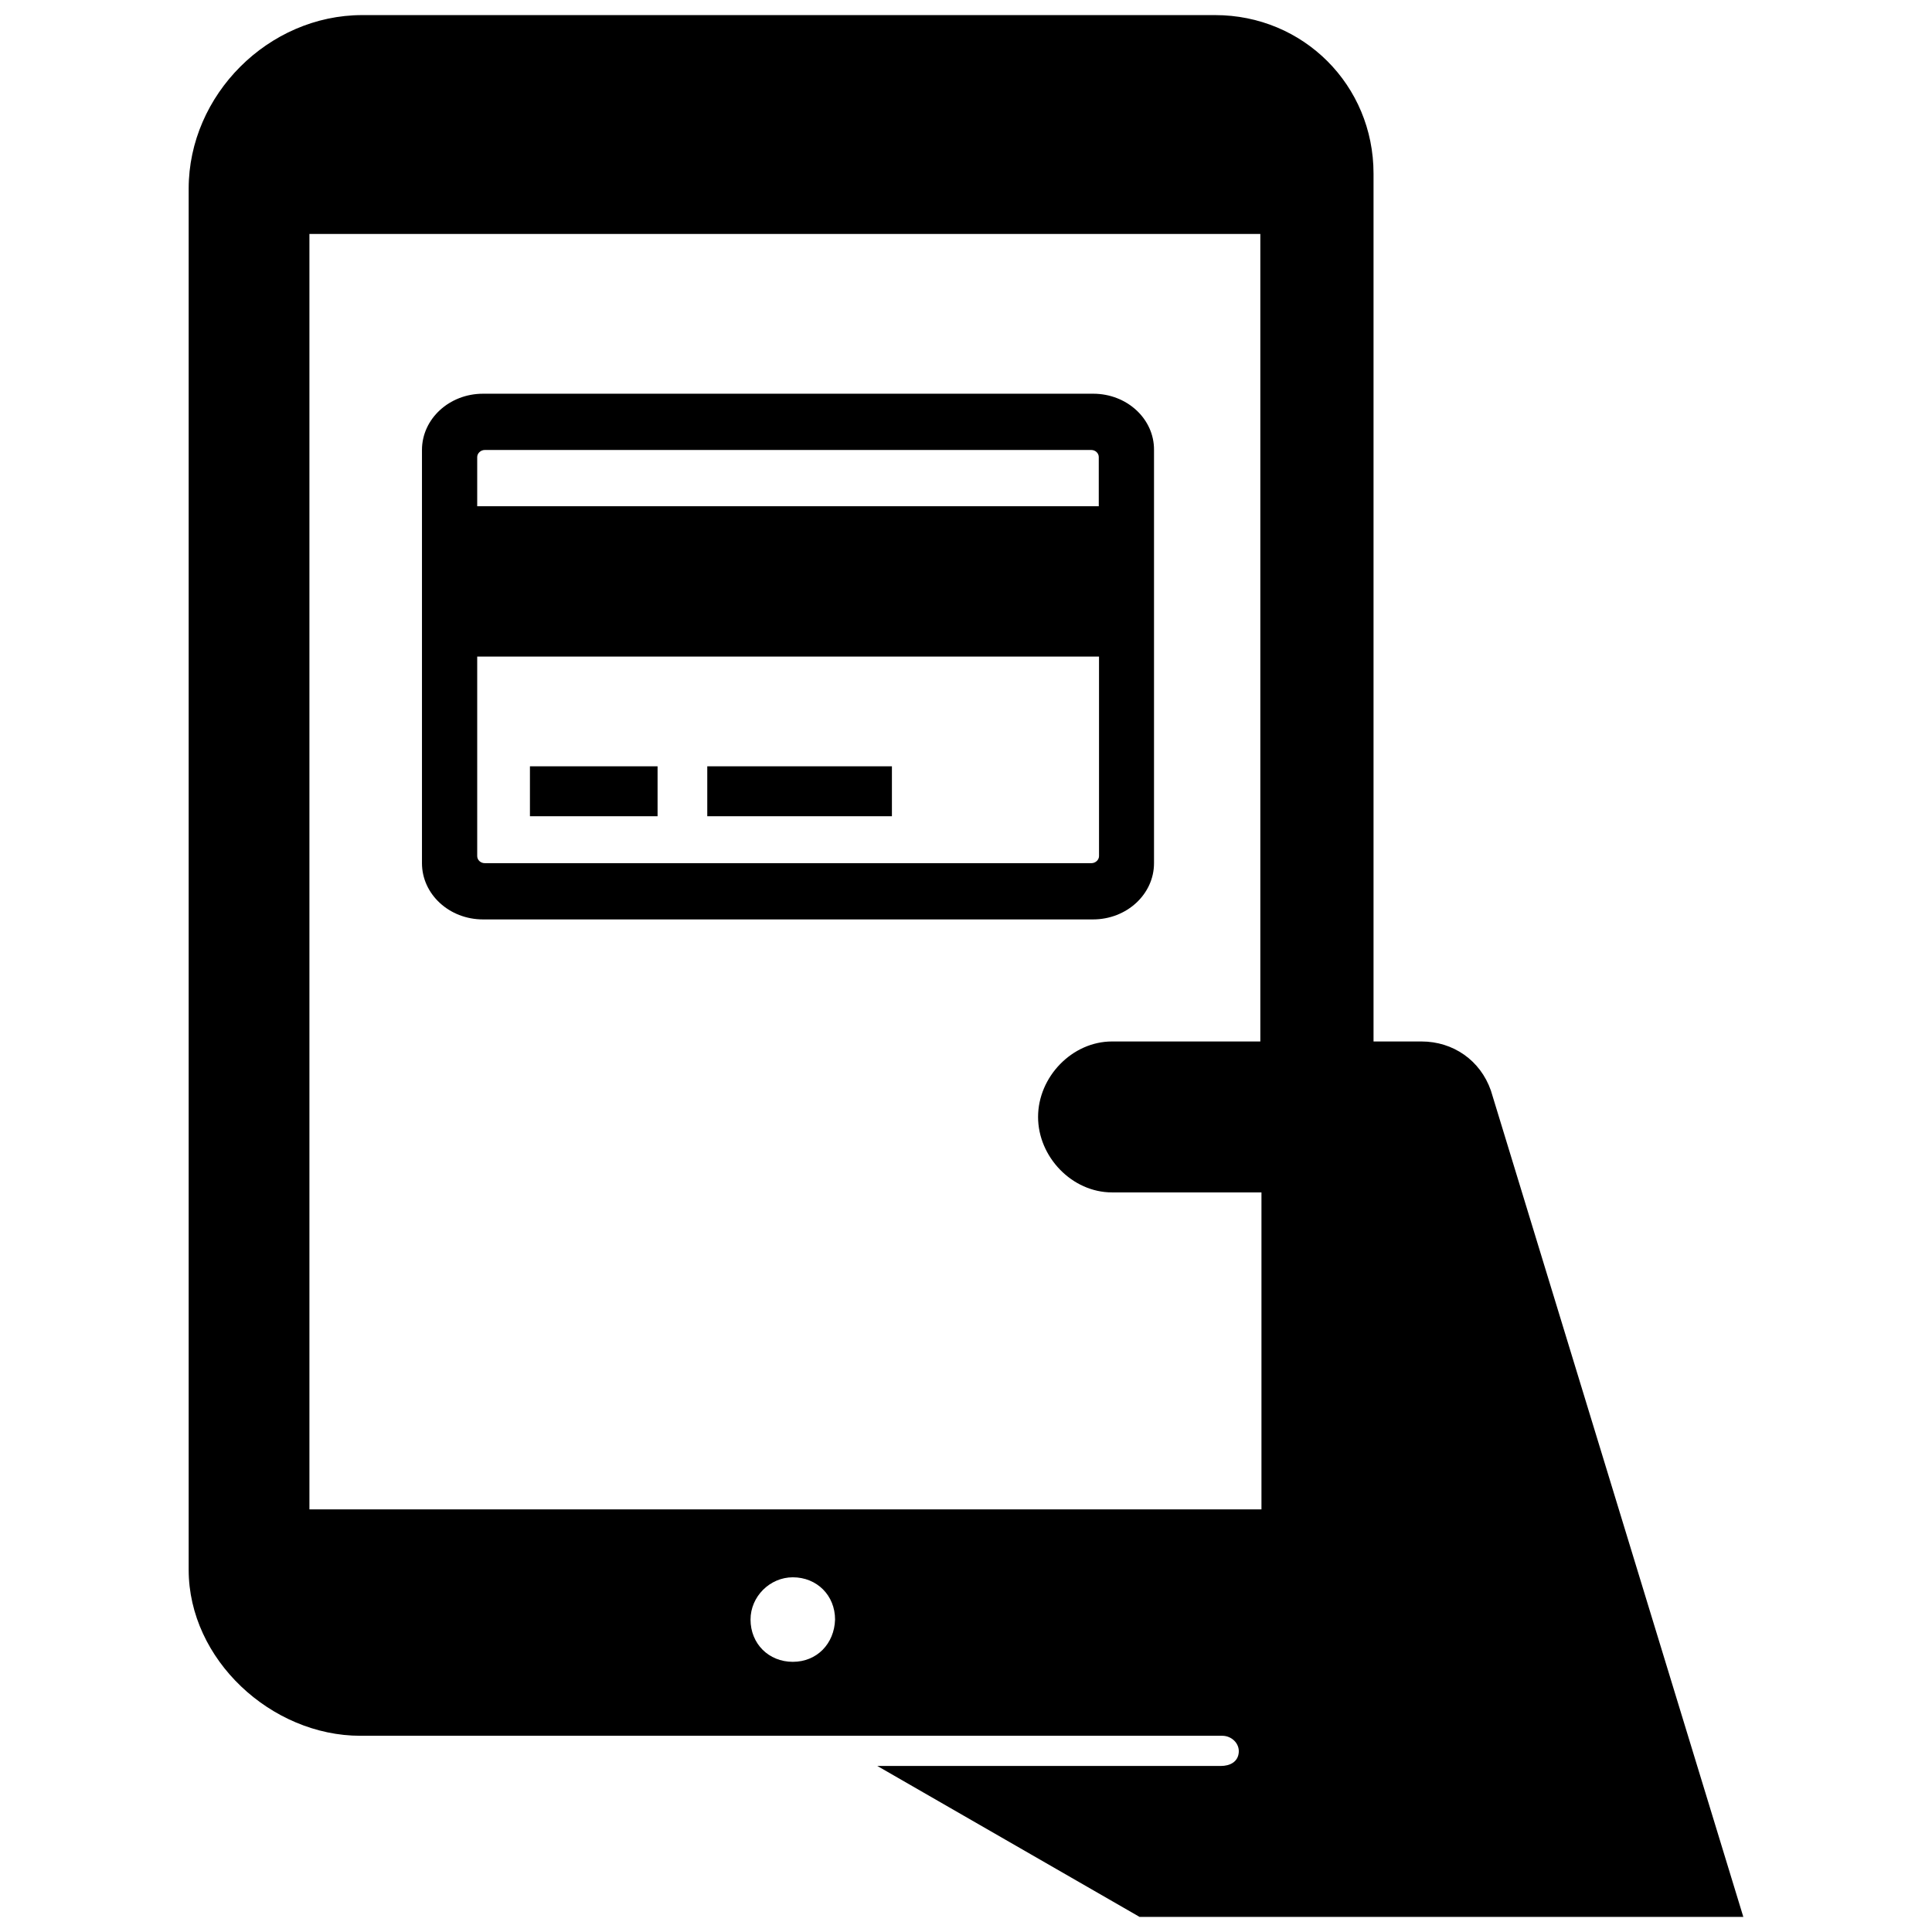
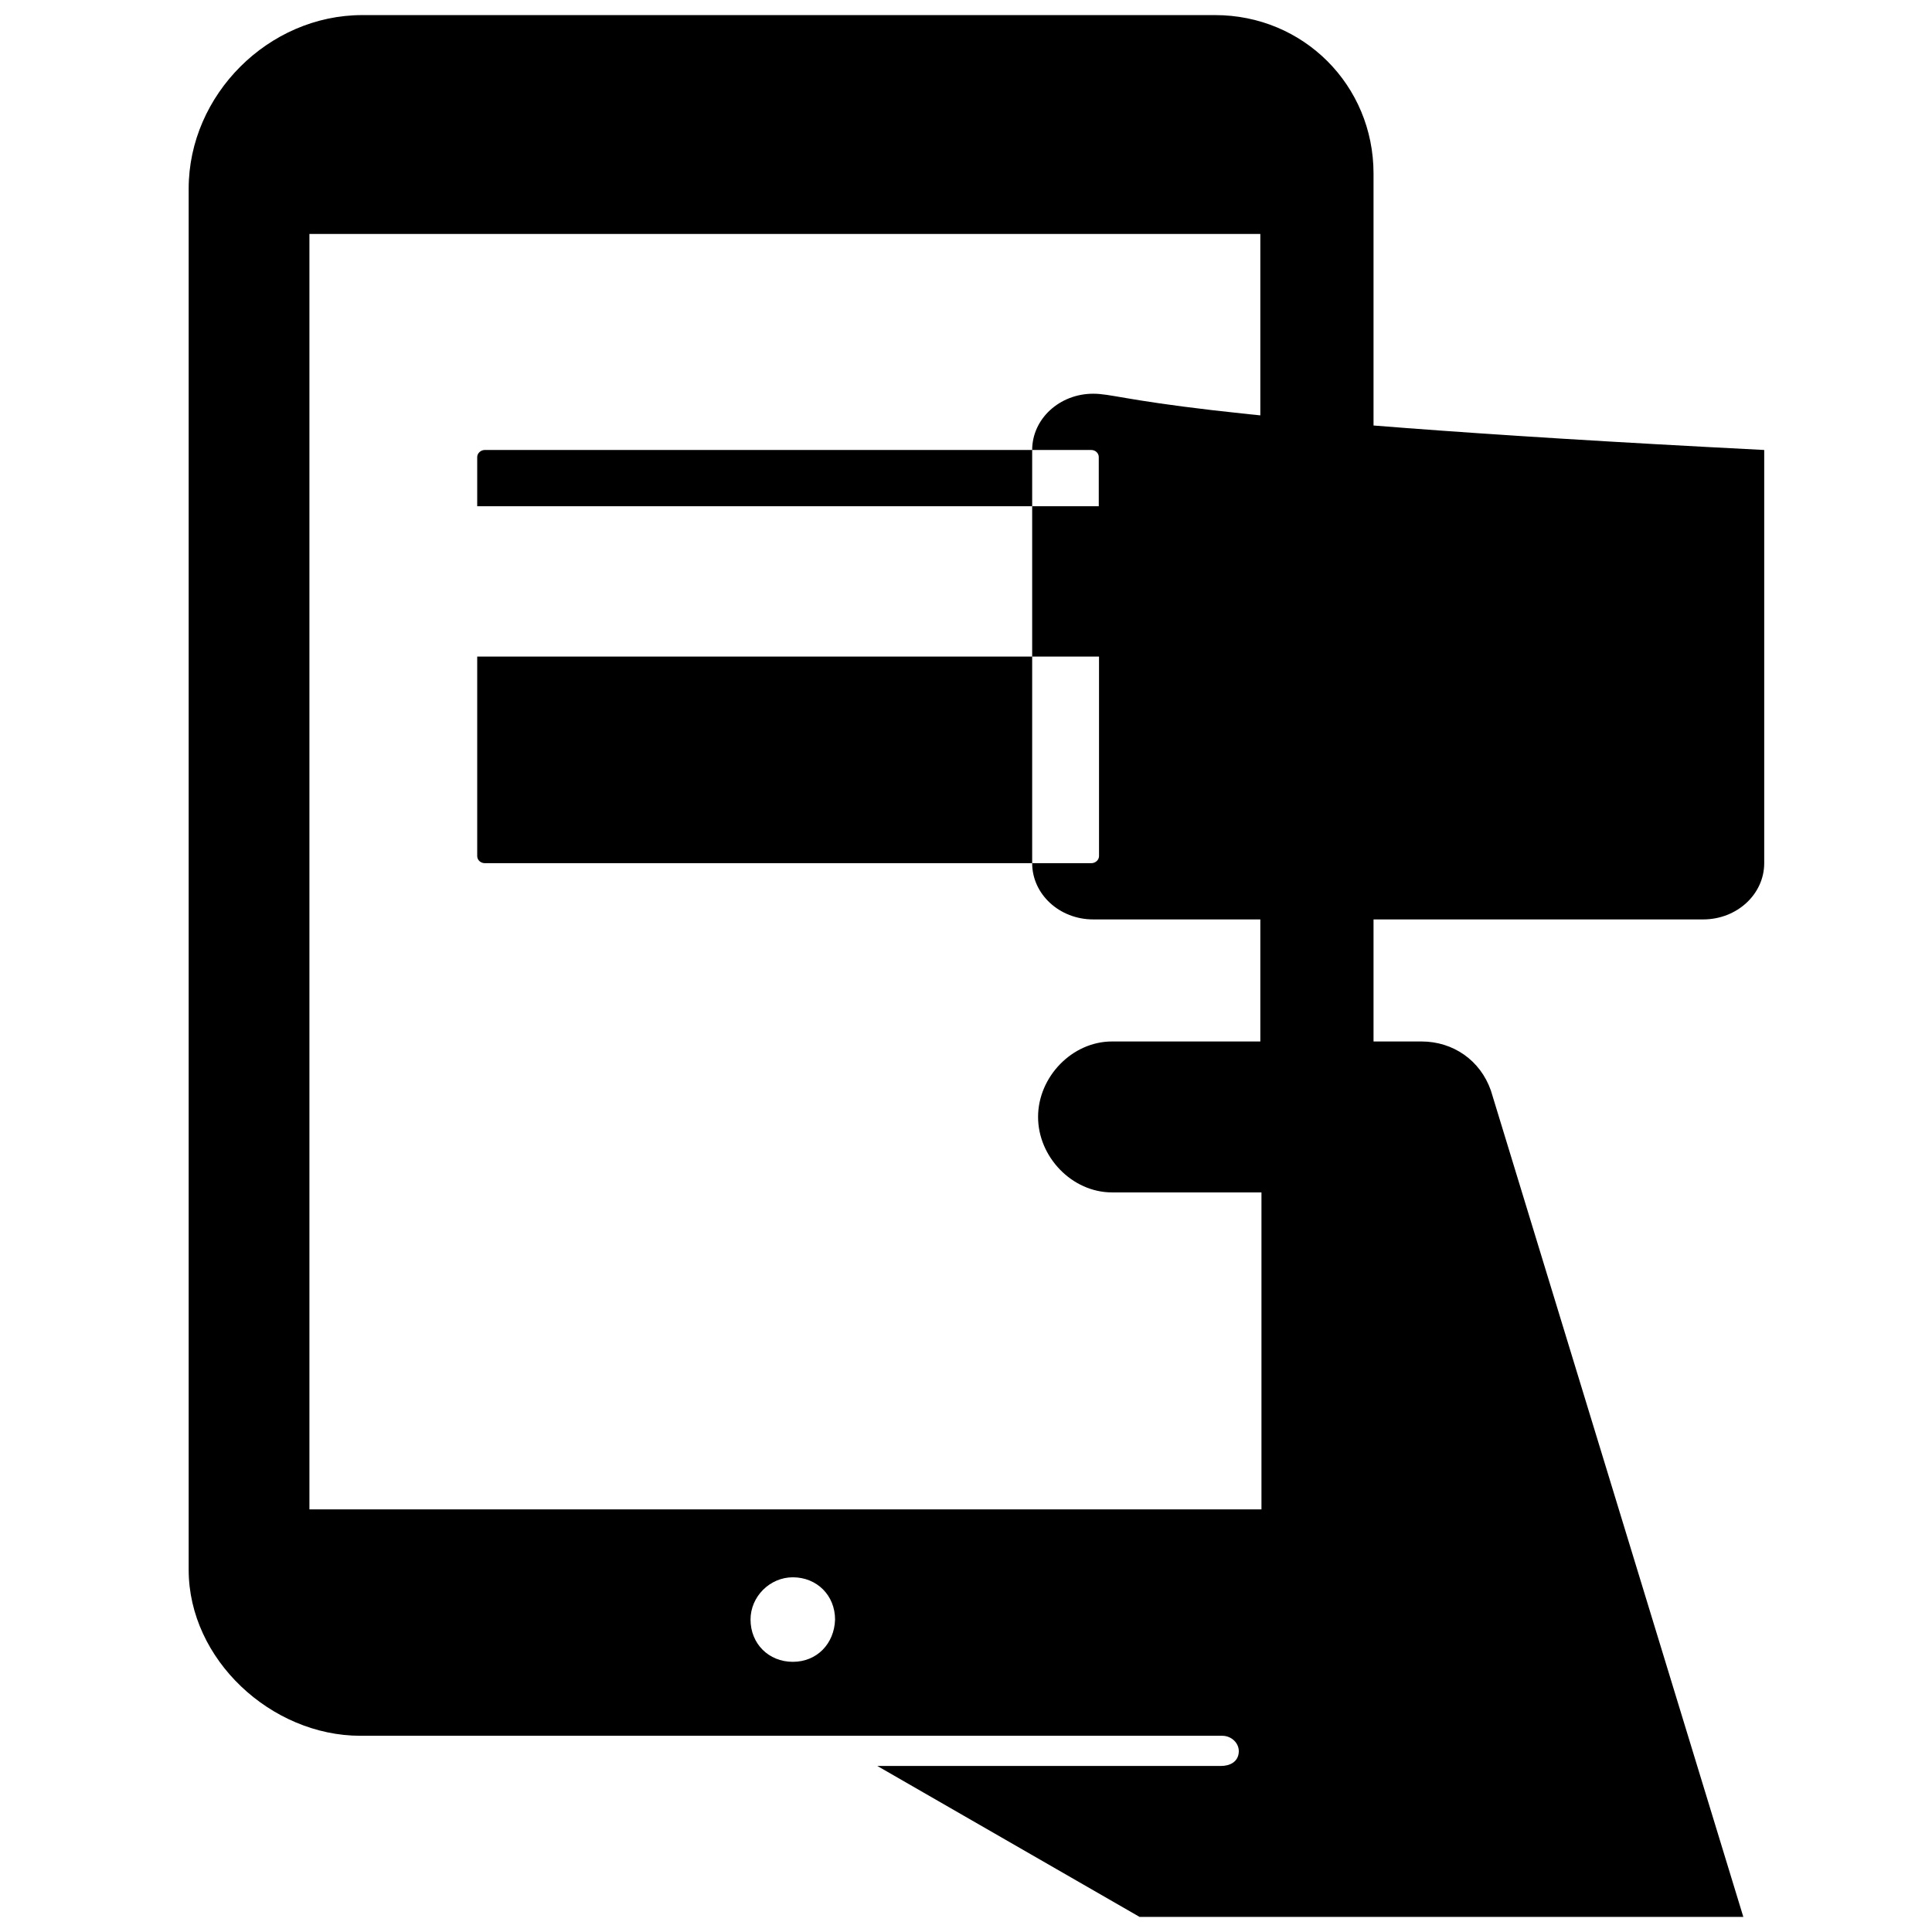
<svg xmlns="http://www.w3.org/2000/svg" fill="#000000" version="1.1" id="Layer_1" width="800px" height="800px" viewBox="0 0 210 256" enable-background="new 0 0 210 256" xml:space="preserve">
-   <path d="M174.55,144.5L174.55,144.5c-1.4-4-5-6.5-9.2-6.5H159V23c0-11.708-9.292-21-21-21H25C12.57,2,2,12.57,2,25v183  c0,11.9,10.95,22,22.75,22l114.213,0c1.207,0,2.27,0.984,2.18,2.188c-0.095,1.266-1.153,1.812-2.393,1.812h-45.5L128,254h80  L174.55,144.5z M82.05,220.2c-3.199,0-5.599-2.399-5.6-5.598c-0.001-3.045,2.557-5.602,5.602-5.602  c3.199,0.001,5.598,2.401,5.598,5.6C87.55,217.8,85.25,220.2,82.05,220.2z M144,138h-19.65c-5.3,0-9.8,4.7-9.8,10l0,0  c0,5.3,4.5,10,9.8,10h19.8v42H18V31h126V138z M121.857,52.17H41.002c-4.479,0-8.089,3.343-8.089,7.454v54.75  c0,4.111,3.61,7.454,8.089,7.454h80.822c4.479,0,8.089-3.343,8.089-7.454v-54.75C129.946,55.513,126.336,52.17,121.857,52.17z   M122.626,113.438c0,0.501-0.468,0.936-1.003,0.936H41.236c-0.568,0-1.003-0.435-1.003-0.936V86.999h82.393V113.438z   M122.626,67.078H40.233V60.56c0-0.501,0.468-0.936,1.003-0.936h80.354c0.568,0,1.003,0.435,1.003,0.936v6.518H122.626z   M47.219,101.539h16.913v6.618H47.219V101.539z M70.717,101.539h24.467v6.618H70.717V101.539z" />
+   <path d="M174.55,144.5L174.55,144.5c-1.4-4-5-6.5-9.2-6.5H159V23c0-11.708-9.292-21-21-21H25C12.57,2,2,12.57,2,25v183  c0,11.9,10.95,22,22.75,22l114.213,0c1.207,0,2.27,0.984,2.18,2.188c-0.095,1.266-1.153,1.812-2.393,1.812h-45.5L128,254h80  L174.55,144.5z M82.05,220.2c-3.199,0-5.599-2.399-5.6-5.598c-0.001-3.045,2.557-5.602,5.602-5.602  c3.199,0.001,5.598,2.401,5.598,5.6C87.55,217.8,85.25,220.2,82.05,220.2z M144,138h-19.65c-5.3,0-9.8,4.7-9.8,10l0,0  c0,5.3,4.5,10,9.8,10h19.8v42H18V31h126V138z M121.857,52.17c-4.479,0-8.089,3.343-8.089,7.454v54.75  c0,4.111,3.61,7.454,8.089,7.454h80.822c4.479,0,8.089-3.343,8.089-7.454v-54.75C129.946,55.513,126.336,52.17,121.857,52.17z   M122.626,113.438c0,0.501-0.468,0.936-1.003,0.936H41.236c-0.568,0-1.003-0.435-1.003-0.936V86.999h82.393V113.438z   M122.626,67.078H40.233V60.56c0-0.501,0.468-0.936,1.003-0.936h80.354c0.568,0,1.003,0.435,1.003,0.936v6.518H122.626z   M47.219,101.539h16.913v6.618H47.219V101.539z M70.717,101.539h24.467v6.618H70.717V101.539z" />
</svg>